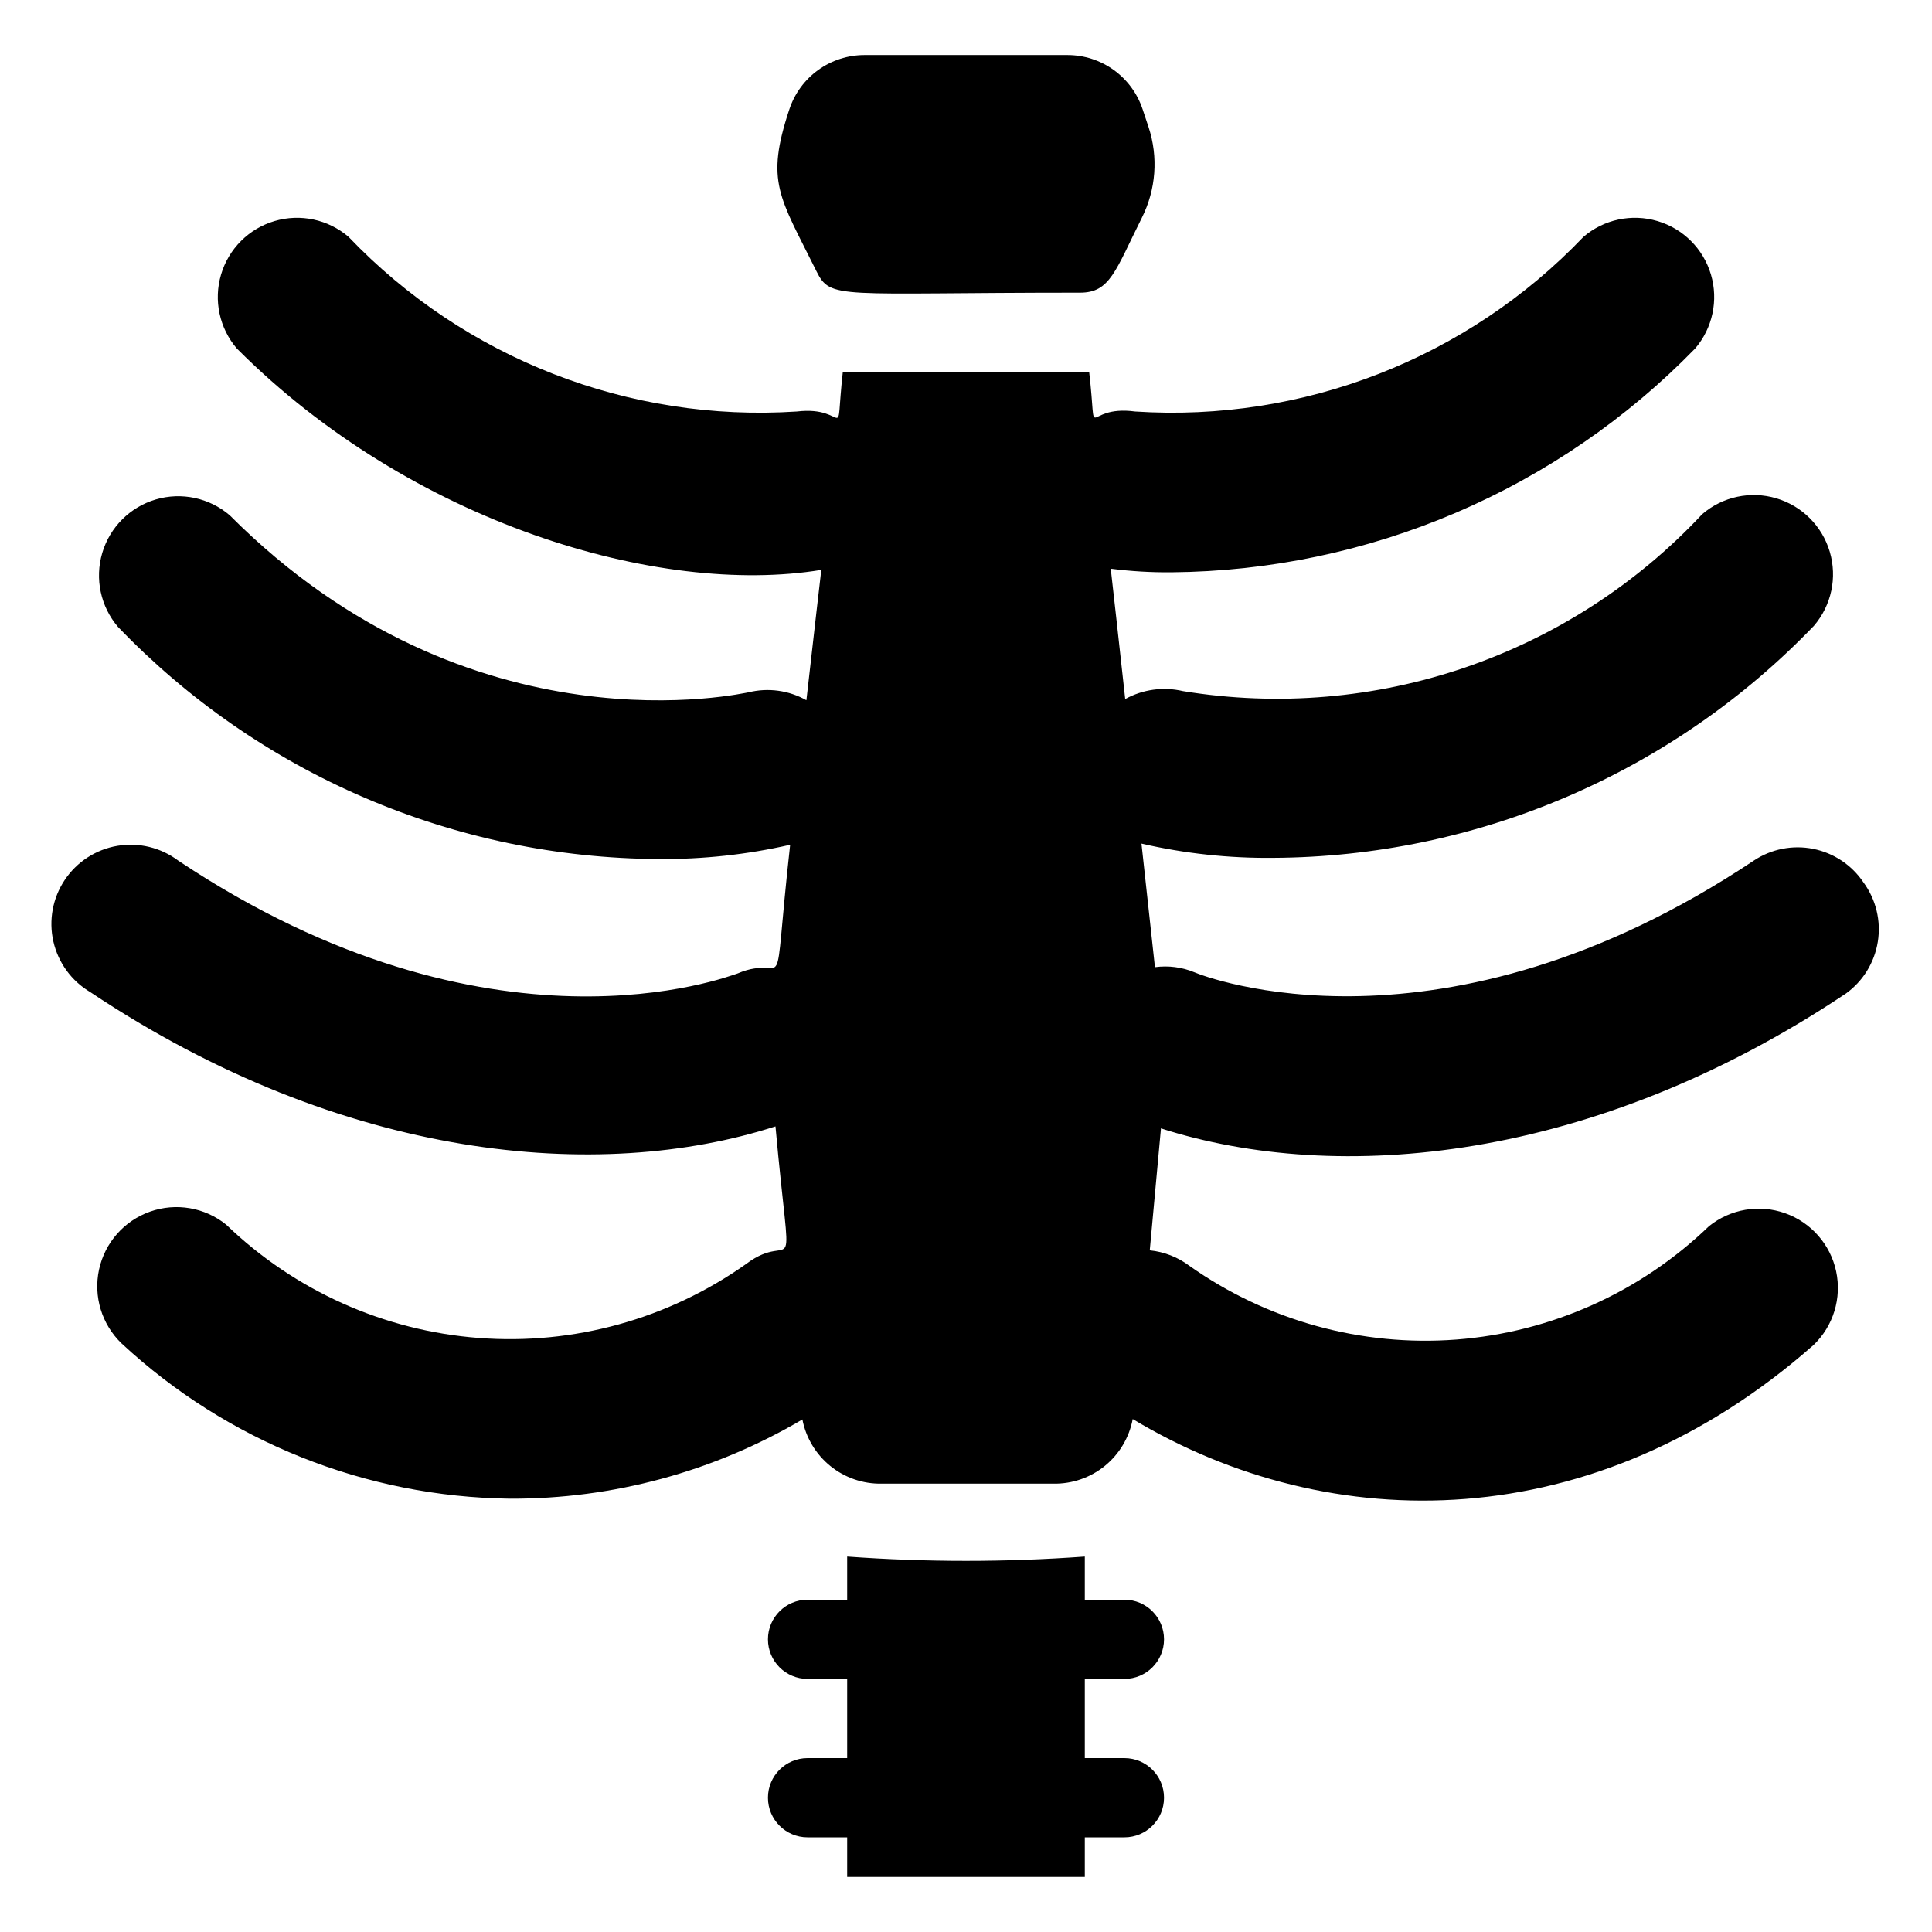
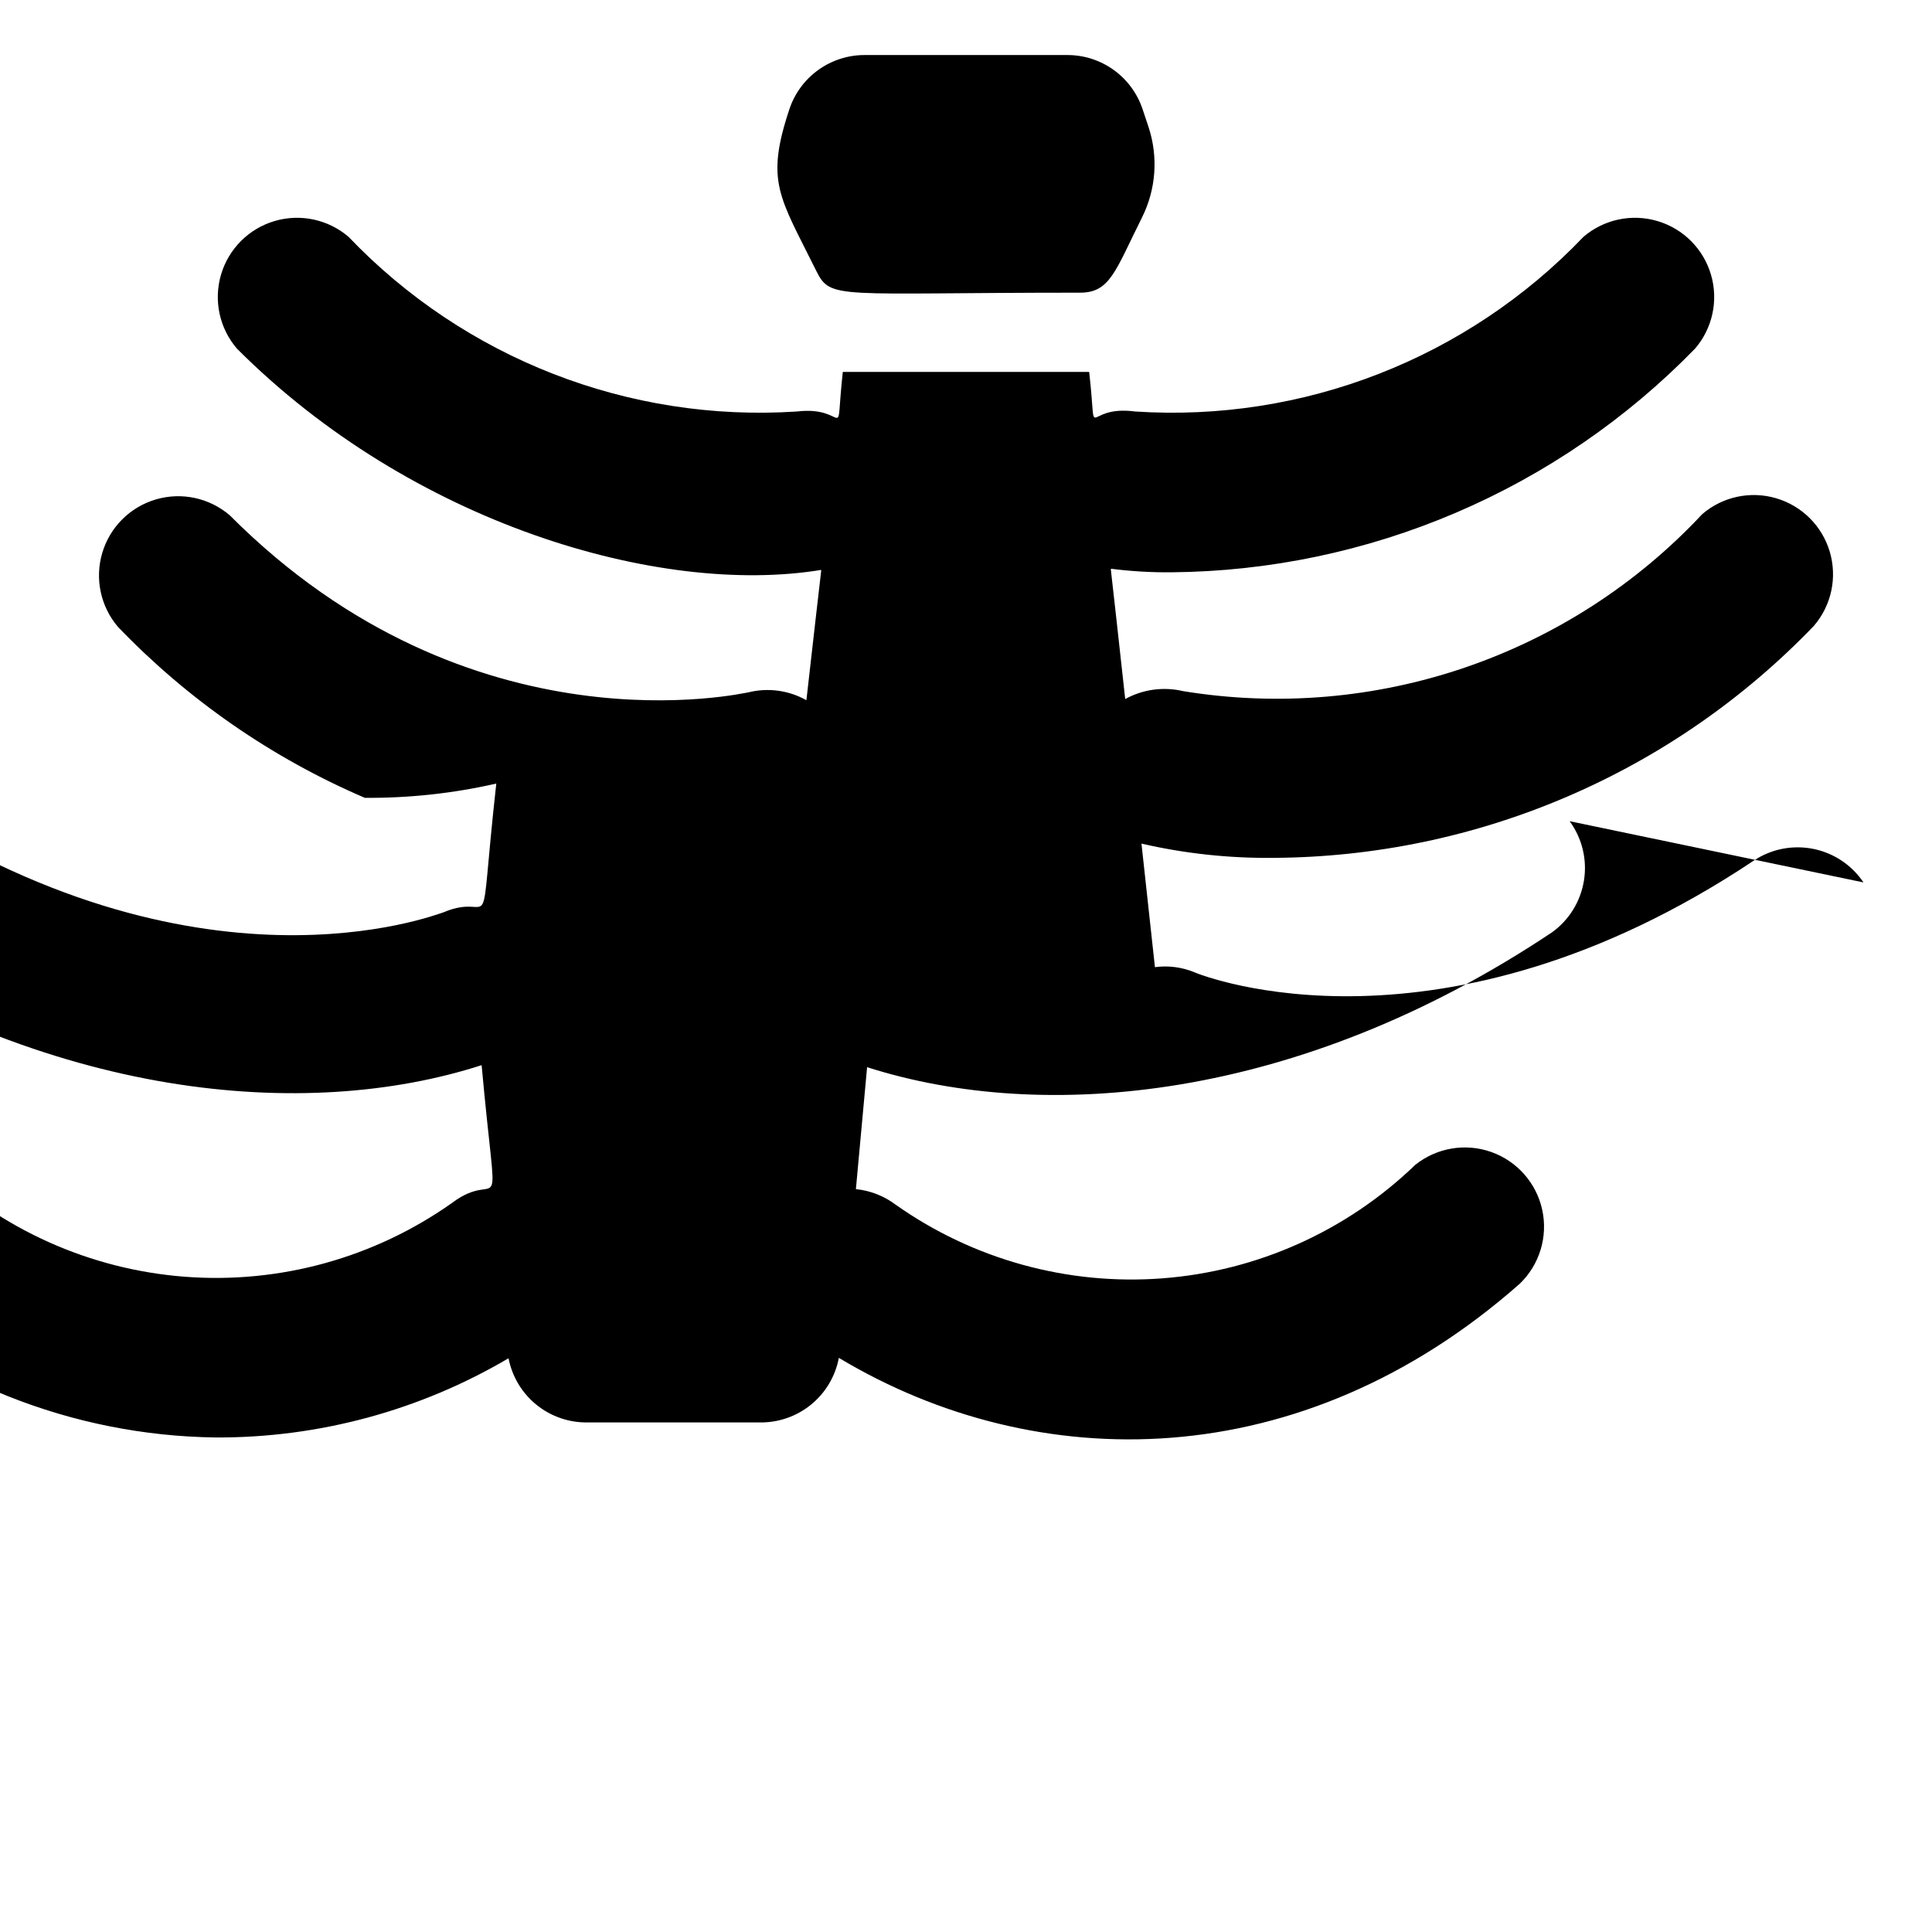
<svg xmlns="http://www.w3.org/2000/svg" fill="#000000" width="800px" height="800px" version="1.1" viewBox="144 144 512 512">
  <g>
    <path d="m360.32 215.79c3.883 7.766 5.144 5.773 69.902 5.773 7.977 0 9.34-5.773 16.375-19.836v-0.004c3.758-7.457 4.398-16.102 1.785-24.035l-1.574-4.723c-1.391-4.188-4.066-7.832-7.648-10.414-3.578-2.582-7.883-3.969-12.297-3.965h-53.738c-4.414-0.004-8.715 1.383-12.297 3.965-3.582 2.582-6.254 6.227-7.644 10.414-6.402 19.312-2.625 23.094 7.137 42.824z" />
-     <path d="m441.98 588.93c5.797 0 10.496-4.699 10.496-10.496 0-5.797-4.699-10.496-10.496-10.496h-10.496v-11.438c-20.965 1.52-42.012 1.52-62.977 0v11.438h-10.496c-5.797 0-10.496 4.699-10.496 10.496 0 5.797 4.699 10.496 10.496 10.496h10.496v20.992h-10.496c-5.797 0-10.496 4.699-10.496 10.496 0 5.797 4.699 10.496 10.496 10.496h10.496v10.496h62.977v-10.496h10.496c5.797 0 10.496-4.699 10.496-10.496 0-5.797-4.699-10.496-10.496-10.496h-10.496v-20.992z" />
-     <path d="m637.84 377.85c-3.098-4.613-7.894-7.812-13.344-8.895-5.453-1.082-11.109 0.039-15.73 3.121-82.816 55.211-145.79 30.648-148.2 29.602-3.316-1.379-6.941-1.852-10.496-1.367l-3.57-32.746c11.461 2.637 23.191 3.906 34.953 3.777 26.781-0.141 53.262-5.656 77.871-16.223 24.613-10.562 46.852-25.965 65.398-45.285 4.629-5.402 6.203-12.781 4.188-19.605-2.019-6.824-7.356-12.16-14.18-14.176-6.82-2.019-14.203-0.445-19.605 4.184-35.164 37.625-86.781 55.223-137.61 46.918-5.191-1.223-10.652-0.477-15.324 2.098-4.305-39.359-3.777-33.379-3.777-34.531 5.324 0.68 10.691 0.996 16.059 0.945 25.898-0.23 51.496-5.59 75.312-15.77 23.816-10.176 45.379-24.973 63.445-43.531 4.629-5.406 6.203-12.785 4.188-19.609-2.019-6.824-7.356-12.16-14.18-14.176-6.82-2.019-14.203-0.445-19.605 4.184-30.809 32.25-74.312 49.199-118.82 46.289-14.066-1.891-9.867 9.656-12.176-10.496h-65.285c-2.203 20.152 1.785 8.816-12.176 10.496-44.5 2.91-88.008-14.039-118.81-46.289-5.406-4.629-12.785-6.203-19.609-4.184-6.824 2.016-12.16 7.352-14.176 14.176-2.019 6.824-0.445 14.203 4.184 19.609 46.289 46.391 111.99 65.703 154.82 58.672 0 1.156 0.84-7.242-3.883 34.531-4.656-2.625-10.137-3.375-15.324-2.098-0.629 0-73.473 17.32-137.5-46.918-5.406-4.629-12.785-6.203-19.609-4.188-6.824 2.019-12.16 7.356-14.176 14.176-2.019 6.824-0.441 14.207 4.184 19.609 18.551 19.32 40.789 34.719 65.398 45.285s51.09 16.082 77.875 16.223c11.723 0.09 23.414-1.176 34.844-3.781-5.039 45.449 0 28.129-13.961 34.113-2.41 0.734-65.387 25.297-148.2-29.914-4.613-3.469-10.449-4.883-16.137-3.918s-10.727 4.231-13.934 9.027c-3.207 4.797-4.301 10.699-3.019 16.324 1.281 5.629 4.82 10.477 9.785 13.414 67.176 44.816 134.98 50.59 181.58 35.582 4.199 46.184 5.457 26.449-7.871 36.527-20.59 14.547-45.605 21.461-70.742 19.543-25.141-1.914-48.82-12.539-66.965-30.039-5.672-4.57-13.305-5.871-20.172-3.441-6.863 2.426-11.98 8.242-13.516 15.359-1.539 7.117 0.727 14.523 5.977 19.57 28.023 26.023 64.727 40.691 102.96 41.145 27.238 0.094 54-7.16 77.461-20.992 0.941 4.852 3.559 9.215 7.398 12.324 3.84 3.113 8.656 4.769 13.594 4.68h45.555c4.953 0.082 9.781-1.586 13.625-4.719 3.84-3.133 6.449-7.519 7.367-12.391 52.48 31.488 122.49 31.488 180.43-19.629 5.254-5.043 7.516-12.449 5.977-19.57-1.535-7.117-6.652-12.93-13.516-15.359-6.867-2.43-14.5-1.125-20.172 3.441-18.145 17.5-41.824 28.125-66.961 30.043-25.141 1.914-50.156-4.996-70.746-19.547-3.059-2.297-6.688-3.711-10.496-4.094 3.359-36.945 2.938-31.488 2.938-32.328 46.918 15.008 114.51 9.027 181.48-35.688l0.004 0.004c4.566-3.266 7.633-8.219 8.52-13.762 0.891-5.543-0.48-11.207-3.797-15.734z" />
+     <path d="m637.84 377.85c-3.098-4.613-7.894-7.812-13.344-8.895-5.453-1.082-11.109 0.039-15.73 3.121-82.816 55.211-145.79 30.648-148.2 29.602-3.316-1.379-6.941-1.852-10.496-1.367l-3.57-32.746c11.461 2.637 23.191 3.906 34.953 3.777 26.781-0.141 53.262-5.656 77.871-16.223 24.613-10.562 46.852-25.965 65.398-45.285 4.629-5.402 6.203-12.781 4.188-19.605-2.019-6.824-7.356-12.16-14.18-14.176-6.82-2.019-14.203-0.445-19.605 4.184-35.164 37.625-86.781 55.223-137.61 46.918-5.191-1.223-10.652-0.477-15.324 2.098-4.305-39.359-3.777-33.379-3.777-34.531 5.324 0.68 10.691 0.996 16.059 0.945 25.898-0.23 51.496-5.59 75.312-15.77 23.816-10.176 45.379-24.973 63.445-43.531 4.629-5.406 6.203-12.785 4.188-19.609-2.019-6.824-7.356-12.16-14.18-14.176-6.82-2.019-14.203-0.445-19.605 4.184-30.809 32.25-74.312 49.199-118.82 46.289-14.066-1.891-9.867 9.656-12.176-10.496h-65.285c-2.203 20.152 1.785 8.816-12.176 10.496-44.5 2.91-88.008-14.039-118.81-46.289-5.406-4.629-12.785-6.203-19.609-4.184-6.824 2.016-12.16 7.352-14.176 14.176-2.019 6.824-0.445 14.203 4.184 19.609 46.289 46.391 111.99 65.703 154.82 58.672 0 1.156 0.84-7.242-3.883 34.531-4.656-2.625-10.137-3.375-15.324-2.098-0.629 0-73.473 17.32-137.5-46.918-5.406-4.629-12.785-6.203-19.609-4.188-6.824 2.019-12.16 7.356-14.176 14.176-2.019 6.824-0.441 14.207 4.184 19.609 18.551 19.32 40.789 34.719 65.398 45.285c11.723 0.09 23.414-1.176 34.844-3.781-5.039 45.449 0 28.129-13.961 34.113-2.41 0.734-65.387 25.297-148.2-29.914-4.613-3.469-10.449-4.883-16.137-3.918s-10.727 4.231-13.934 9.027c-3.207 4.797-4.301 10.699-3.019 16.324 1.281 5.629 4.82 10.477 9.785 13.414 67.176 44.816 134.98 50.59 181.58 35.582 4.199 46.184 5.457 26.449-7.871 36.527-20.59 14.547-45.605 21.461-70.742 19.543-25.141-1.914-48.82-12.539-66.965-30.039-5.672-4.57-13.305-5.871-20.172-3.441-6.863 2.426-11.98 8.242-13.516 15.359-1.539 7.117 0.727 14.523 5.977 19.57 28.023 26.023 64.727 40.691 102.96 41.145 27.238 0.094 54-7.16 77.461-20.992 0.941 4.852 3.559 9.215 7.398 12.324 3.84 3.113 8.656 4.769 13.594 4.68h45.555c4.953 0.082 9.781-1.586 13.625-4.719 3.84-3.133 6.449-7.519 7.367-12.391 52.48 31.488 122.49 31.488 180.43-19.629 5.254-5.043 7.516-12.449 5.977-19.57-1.535-7.117-6.652-12.93-13.516-15.359-6.867-2.43-14.5-1.125-20.172 3.441-18.145 17.5-41.824 28.125-66.961 30.043-25.141 1.914-50.156-4.996-70.746-19.547-3.059-2.297-6.688-3.711-10.496-4.094 3.359-36.945 2.938-31.488 2.938-32.328 46.918 15.008 114.51 9.027 181.48-35.688l0.004 0.004c4.566-3.266 7.633-8.219 8.52-13.762 0.891-5.543-0.48-11.207-3.797-15.734z" />
  </g>
</svg>